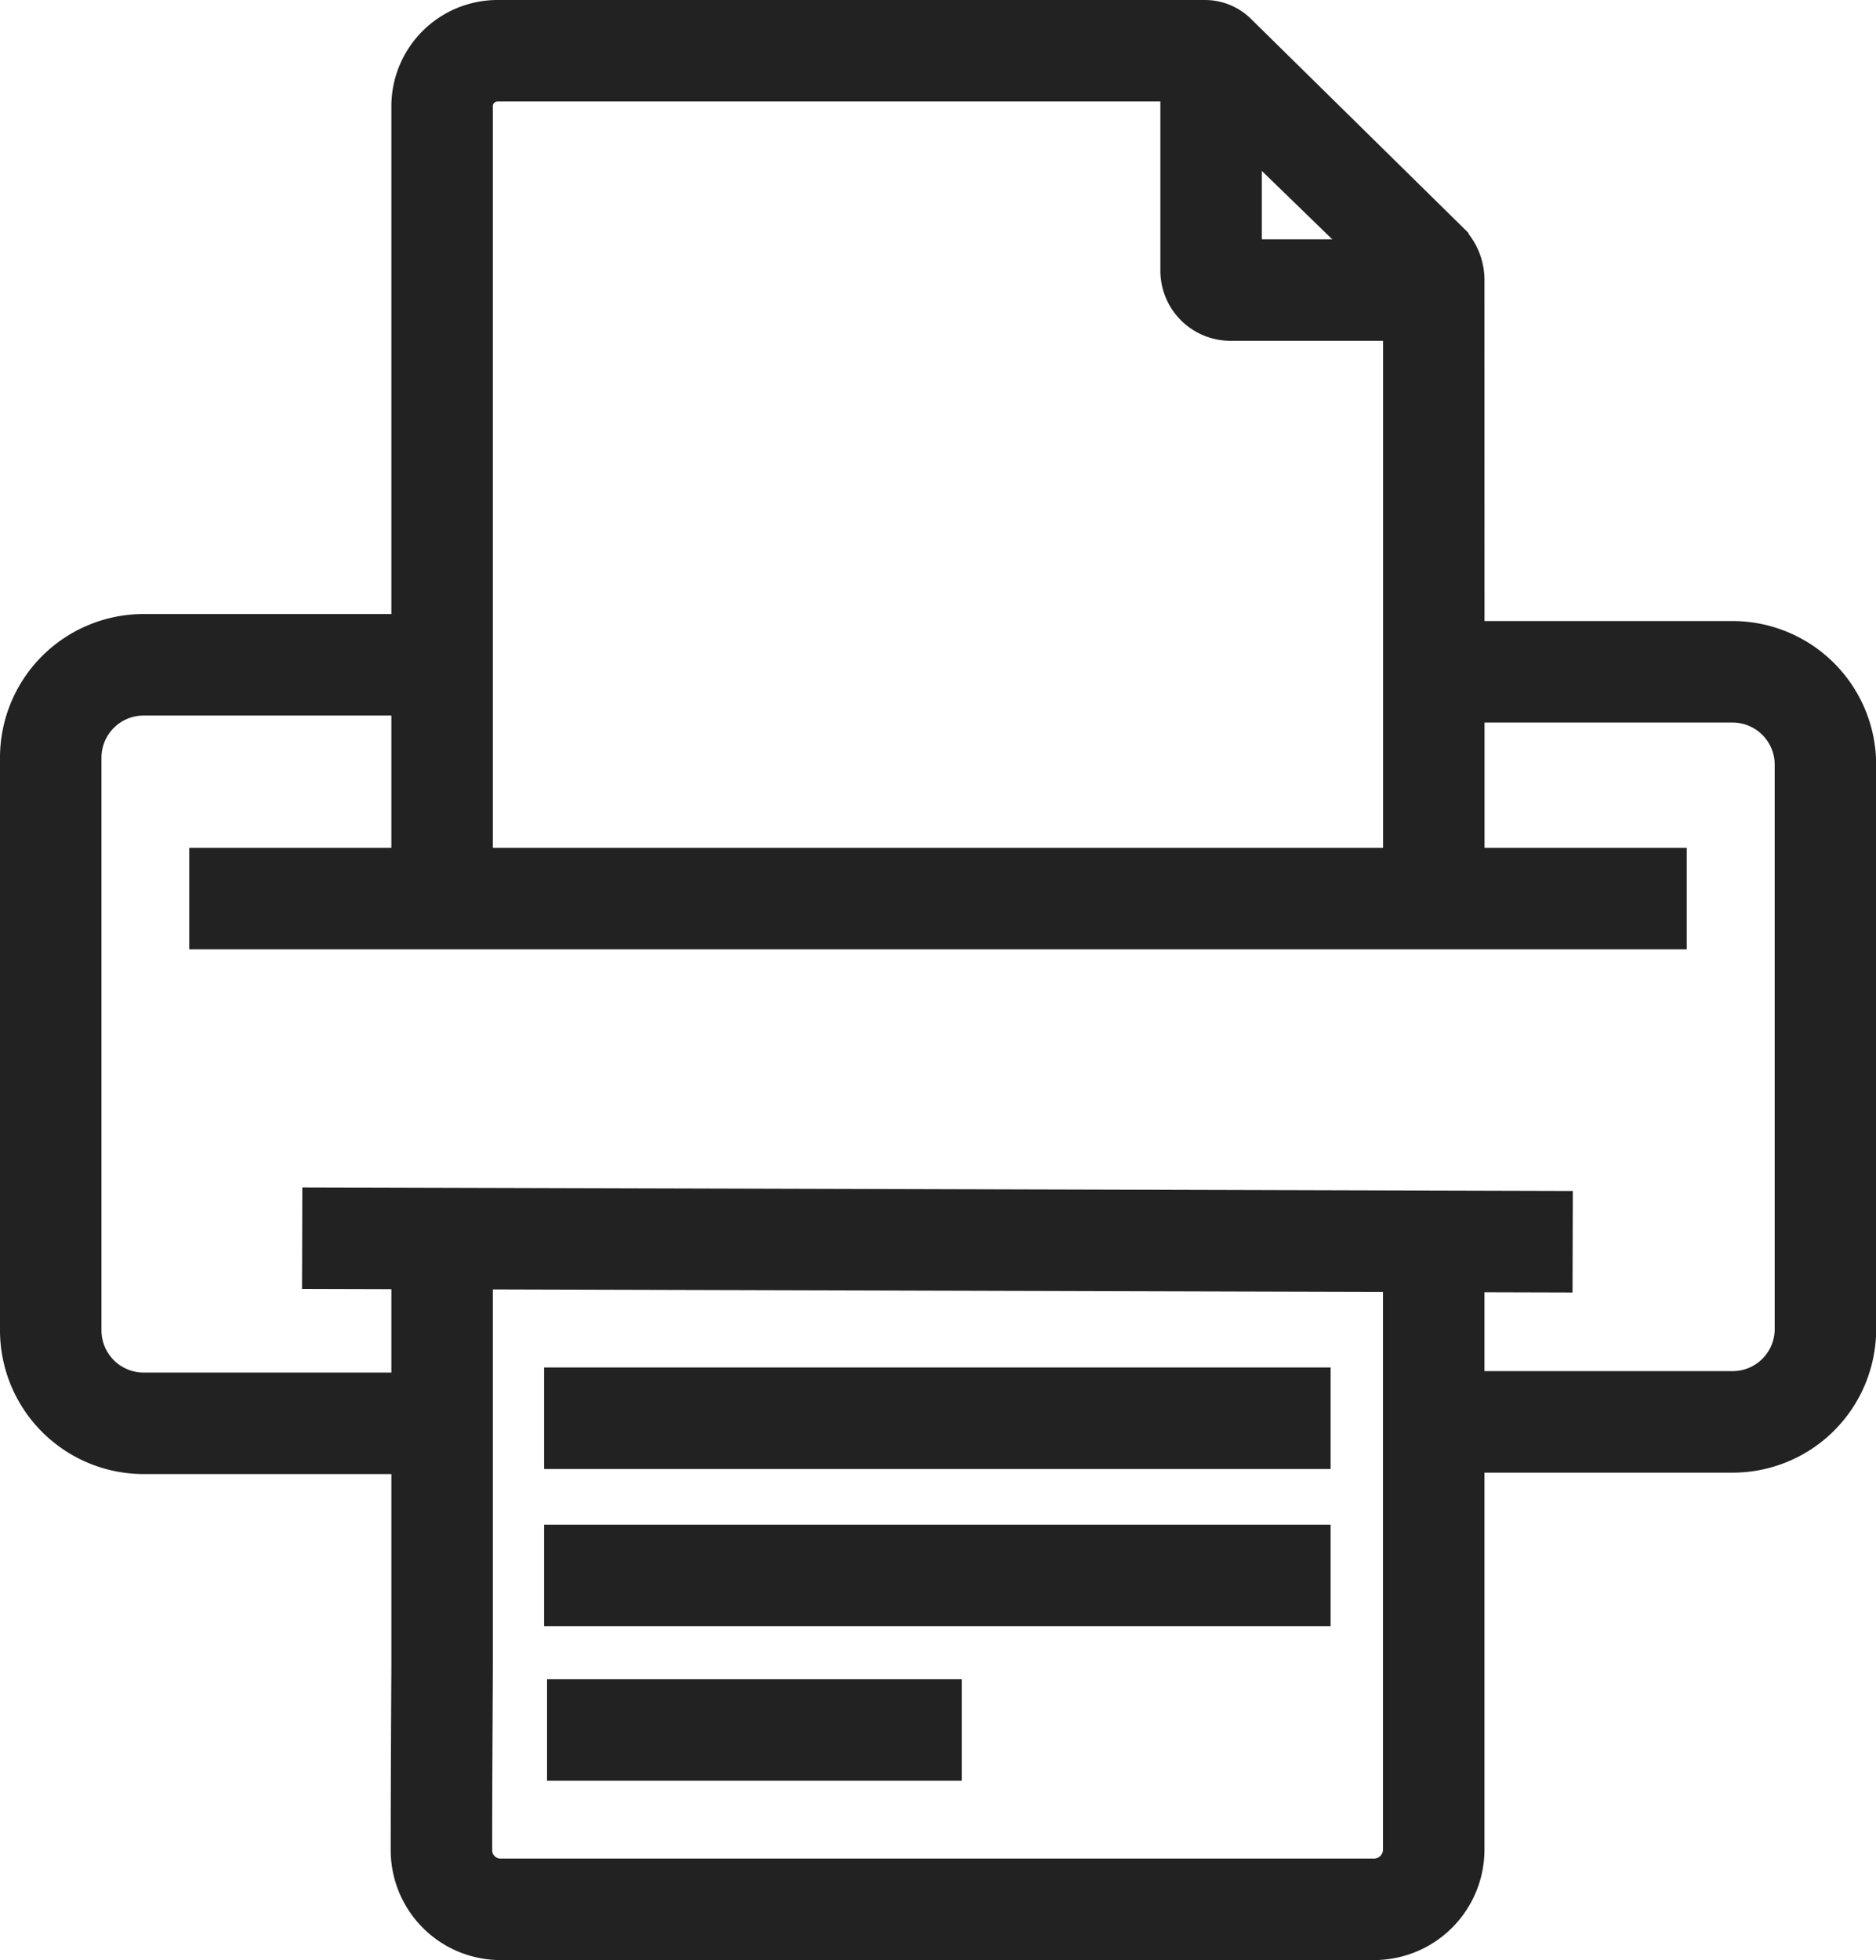
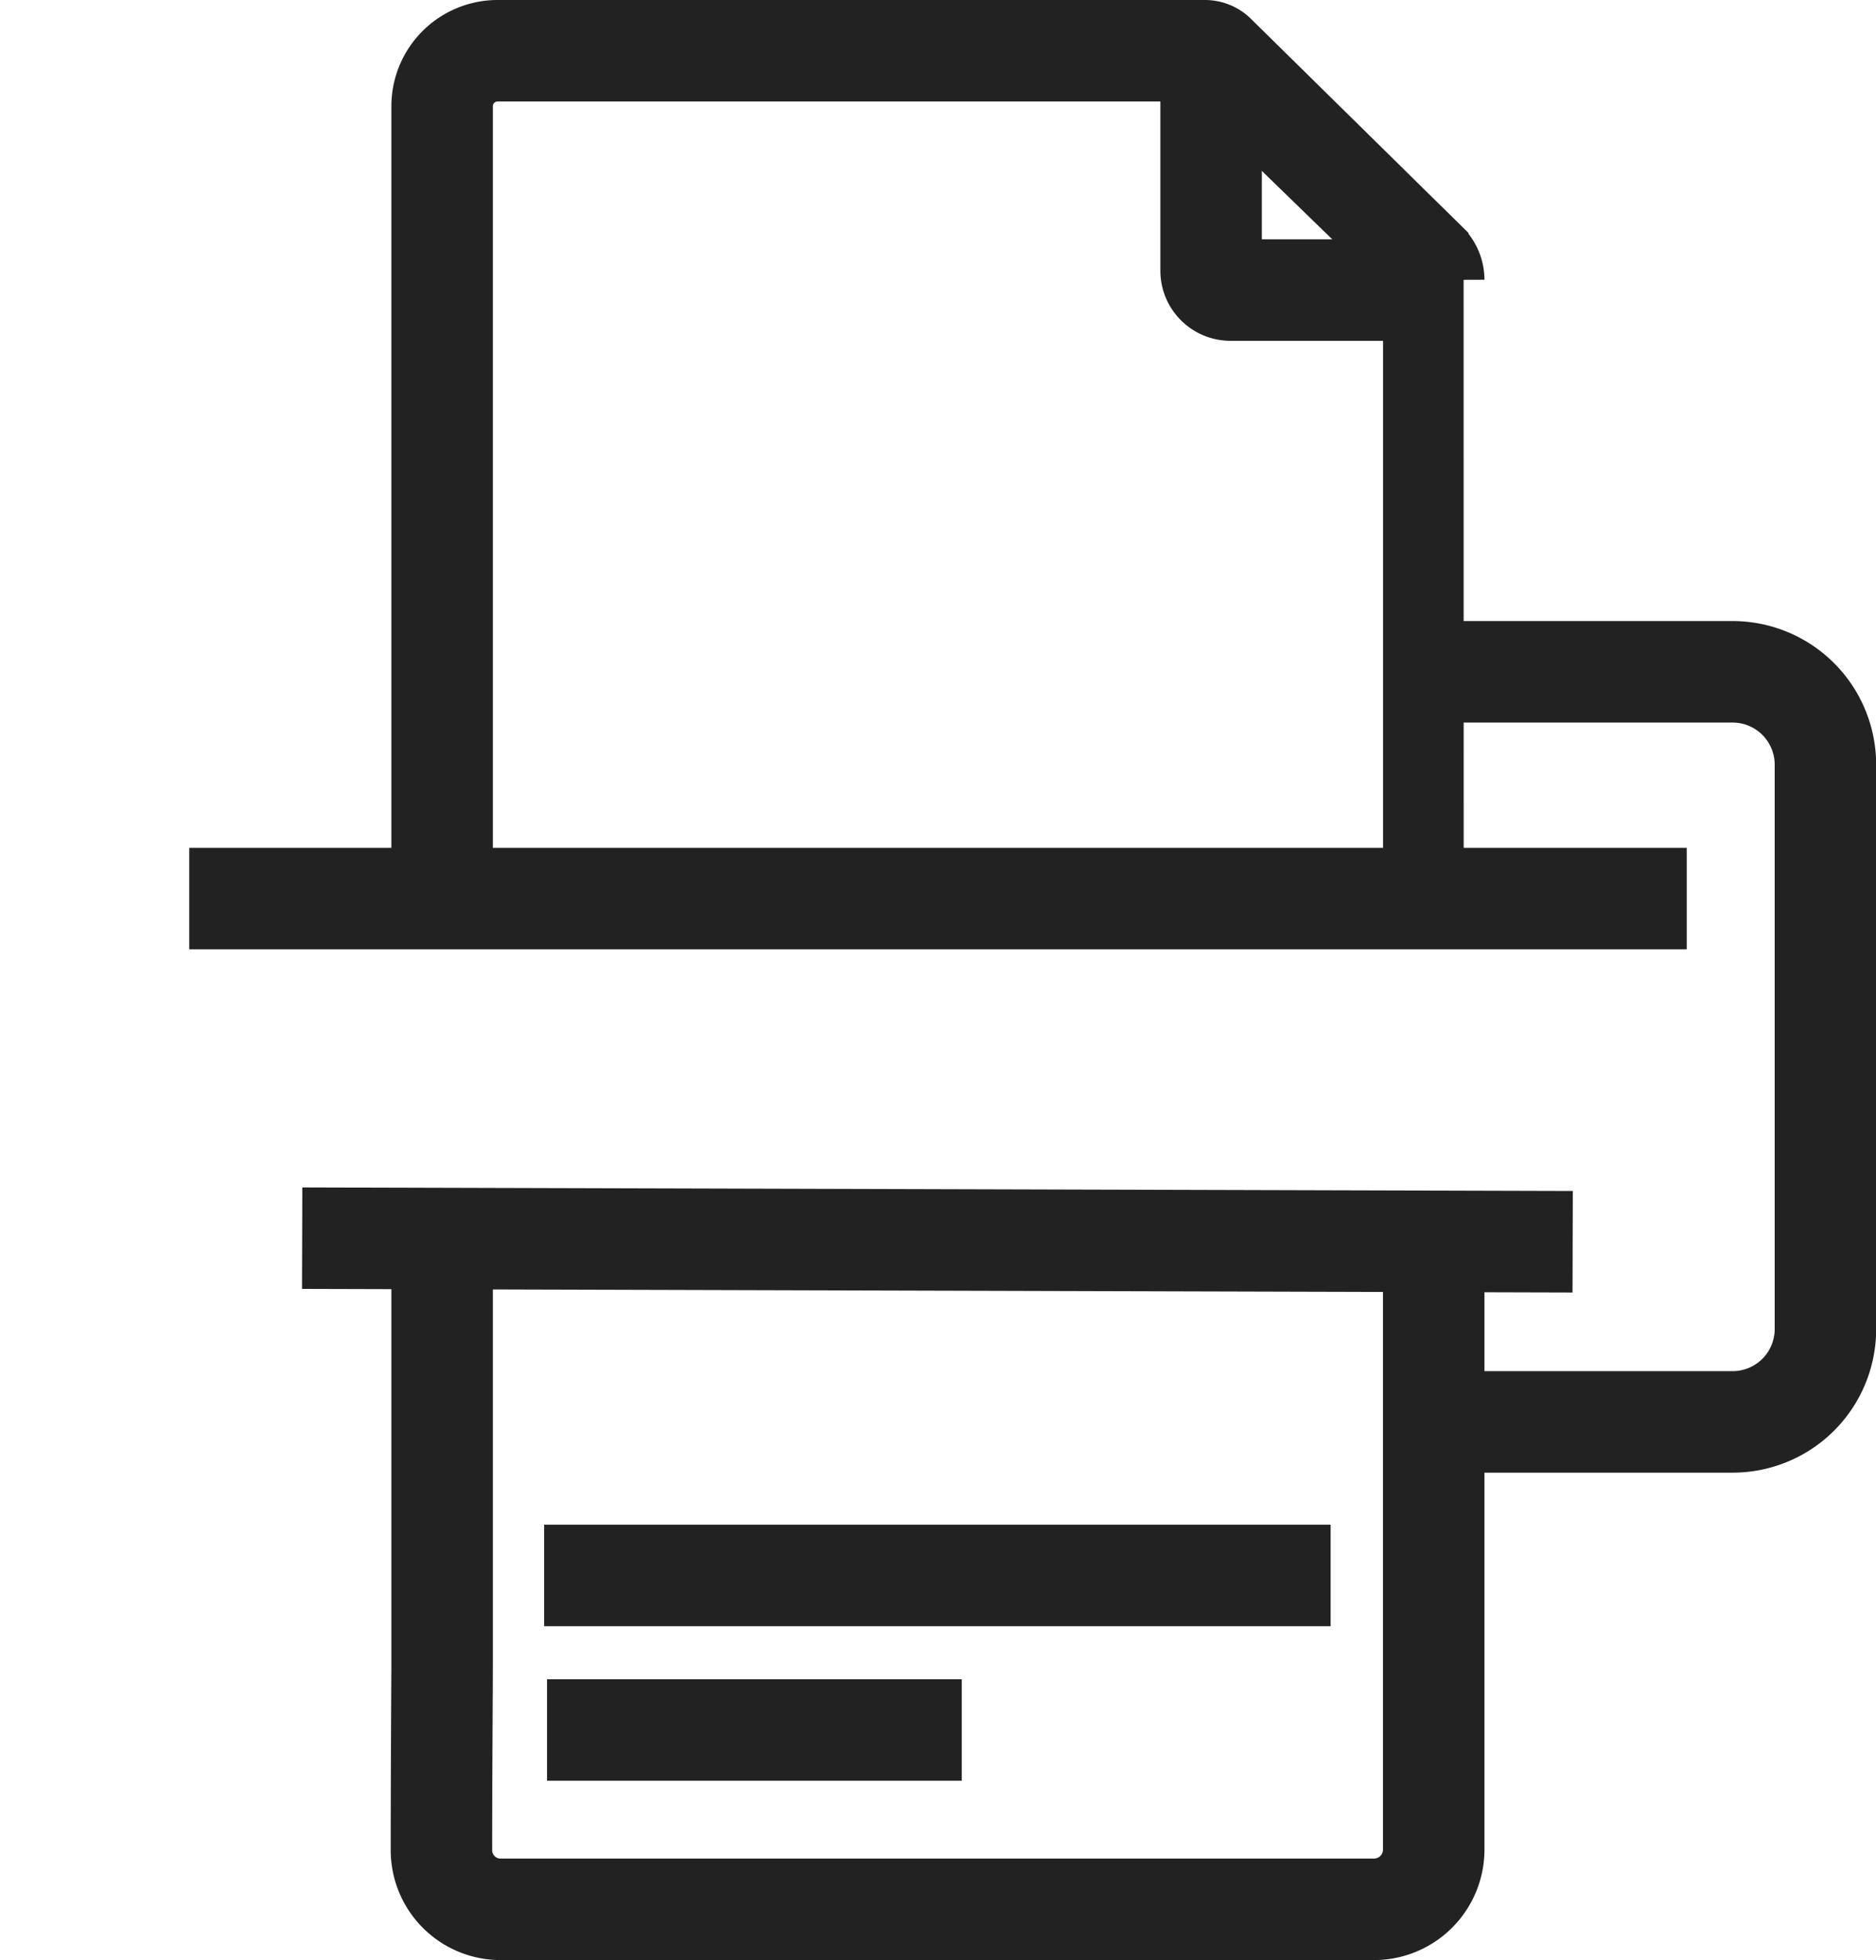
<svg xmlns="http://www.w3.org/2000/svg" width="22.5" height="23.5" viewBox="0 0 22.5 23.5">
  <g id="icon_fax01" transform="translate(-201.302 -1508.488)">
    <g id="グループ_119" data-name="グループ 119" transform="translate(203.822 1518.903)">
      <rect id="長方形_104" data-name="長方形 104" width="17.46" height="0.717" transform="translate(0)" fill="#222" stroke="#222" stroke-width="0.5" />
    </g>
    <g id="グループ_120" data-name="グループ 120" transform="translate(205.175 1522.975)">
      <rect id="長方形_105" data-name="長方形 105" width="0.717" height="14.738" transform="translate(0 0.717) rotate(-89.839)" fill="#222" stroke="#222" stroke-width="0.5" />
    </g>
    <g id="グループ_123" data-name="グループ 123" transform="translate(201.552 1516.1)">
      <g id="グループ_121" data-name="グループ 121" transform="translate(0 0)">
-         <path id="パス_118" data-name="パス 118" d="M203.022,1599.64a1.474,1.474,0,0,1-1.47-1.471V1591.3a1.472,1.472,0,0,1,1.471-1.471h3.315v.717h-3.315a.755.755,0,0,0-.754.754v6.869a.756.756,0,0,0,.752.754h3.318l0,.717Z" transform="translate(-201.552 -1589.829)" fill="#222" stroke="#222" stroke-width="0.5" />
-       </g>
+         </g>
      <g id="グループ_122" data-name="グループ 122" transform="translate(17.038 0.08)">
        <path id="パス_119" data-name="パス 119" d="M405.022,1600.4h-3.492v-.717h3.491a.755.755,0,0,0,.755-.754v-6.768a.755.755,0,0,0-.754-.754h-3.491v-.717h3.491a1.473,1.473,0,0,1,1.471,1.471v6.768a1.471,1.471,0,0,1-1.47,1.471Z" transform="translate(-401.529 -1590.686)" fill="#222" stroke="#222" stroke-width="0.5" />
      </g>
    </g>
    <g id="グループ_130" data-name="グループ 130" transform="translate(206.247 1508.738)">
      <g id="グループ_124" data-name="グループ 124" transform="translate(0.584 5.466)">
-         <path id="パス_120" data-name="パス 120" d="M259.719,1567.411" transform="translate(-259.719 -1567.411)" fill="#222" stroke="#222" stroke-width="0.5" />
-       </g>
+         </g>
      <g id="グループ_129" data-name="グループ 129" transform="translate(0 0)">
        <g id="グループ_128" data-name="グループ 128">
          <g id="グループ_127" data-name="グループ 127">
            <g id="グループ_125" data-name="グループ 125">
-               <path id="パス_121" data-name="パス 121" d="M266.056,1519.418h-.717v-7.575l-2.46-2.388h-8.406a.306.306,0,0,0-.311.3v9.663h-.717v-9.663a1.024,1.024,0,0,1,1.028-1.017h8.478a.536.536,0,0,1,.382.158l2.53,2.489a.648.648,0,0,1,.192.458Zm-3.227-10.013,0,0Z" transform="translate(-253.446 -1508.738)" fill="#222" stroke="#222" stroke-width="0.5" />
+               <path id="パス_121" data-name="パス 121" d="M266.056,1519.418h-.717v-7.575l-2.46-2.388h-8.406a.306.306,0,0,0-.311.3v9.663h-.717v-9.663a1.024,1.024,0,0,1,1.028-1.017h8.478a.536.536,0,0,1,.382.158l2.53,2.489a.648.648,0,0,1,.192.458m-3.227-10.013,0,0Z" transform="translate(-253.446 -1508.738)" fill="#222" stroke="#222" stroke-width="0.5" />
            </g>
            <g id="グループ_126" data-name="グループ 126" transform="translate(9.222 0.556)">
              <path id="パス_122" data-name="パス 122" d="M355.469,1517.741h-2.44a.591.591,0,0,1-.59-.59v-2.44h.717v2.313h2.313Z" transform="translate(-352.439 -1514.711)" fill="#222" stroke="#222" stroke-width="0.5" />
            </g>
          </g>
        </g>
      </g>
    </g>
    <g id="グループ_139" data-name="グループ 139" transform="translate(206.238 1523.209)">
      <g id="グループ_134" data-name="グループ 134" transform="translate(12.034 5.214)">
        <path id="パス_123" data-name="パス 123" d="M382.534,1723.728" transform="translate(-382.534 -1723.728)" fill="#222" stroke="#222" stroke-width="0.5" />
      </g>
      <g id="グループ_138" data-name="グループ 138" transform="translate(0)">
        <g id="グループ_137" data-name="グループ 137">
          <g id="グループ_136" data-name="グループ 136">
            <g id="グループ_135" data-name="グループ 135">
              <path id="パス_124" data-name="パス 124" d="M264.9,1676.294H254.424a1.068,1.068,0,0,1-1.068-1.064c0-.762.006-1.9.008-2.187v-5.278h.717v5.213c0,.354-.009,1.491-.008,2.251a.35.35,0,0,0,.351.348H264.9a.358.358,0,0,0,.357-.357v-7.455h.717v7.455A1.075,1.075,0,0,1,264.9,1676.294Z" transform="translate(-253.356 -1667.765)" fill="#222" stroke="#222" stroke-width="0.5" />
            </g>
          </g>
        </g>
      </g>
    </g>
    <g id="グループ_140" data-name="グループ 140" transform="translate(208.113 1528.871)">
      <rect id="長方形_109" data-name="長方形 109" width="4.474" height="0.717" transform="translate(0 0)" fill="#222" stroke="#222" stroke-width="0.5" />
    </g>
    <g id="グループ_141" data-name="グループ 141" transform="translate(208.078 1527.018)">
      <rect id="長方形_110" data-name="長方形 110" width="8.933" height="0.717" transform="translate(0 0)" fill="#222" stroke="#222" stroke-width="0.5" />
    </g>
    <g id="グループ_142" data-name="グループ 142" transform="translate(208.078 1525.133)">
-       <rect id="長方形_111" data-name="長方形 111" width="8.933" height="0.717" transform="translate(0 0)" fill="#222" stroke="#222" stroke-width="0.5" />
-     </g>
+       </g>
  </g>
</svg>